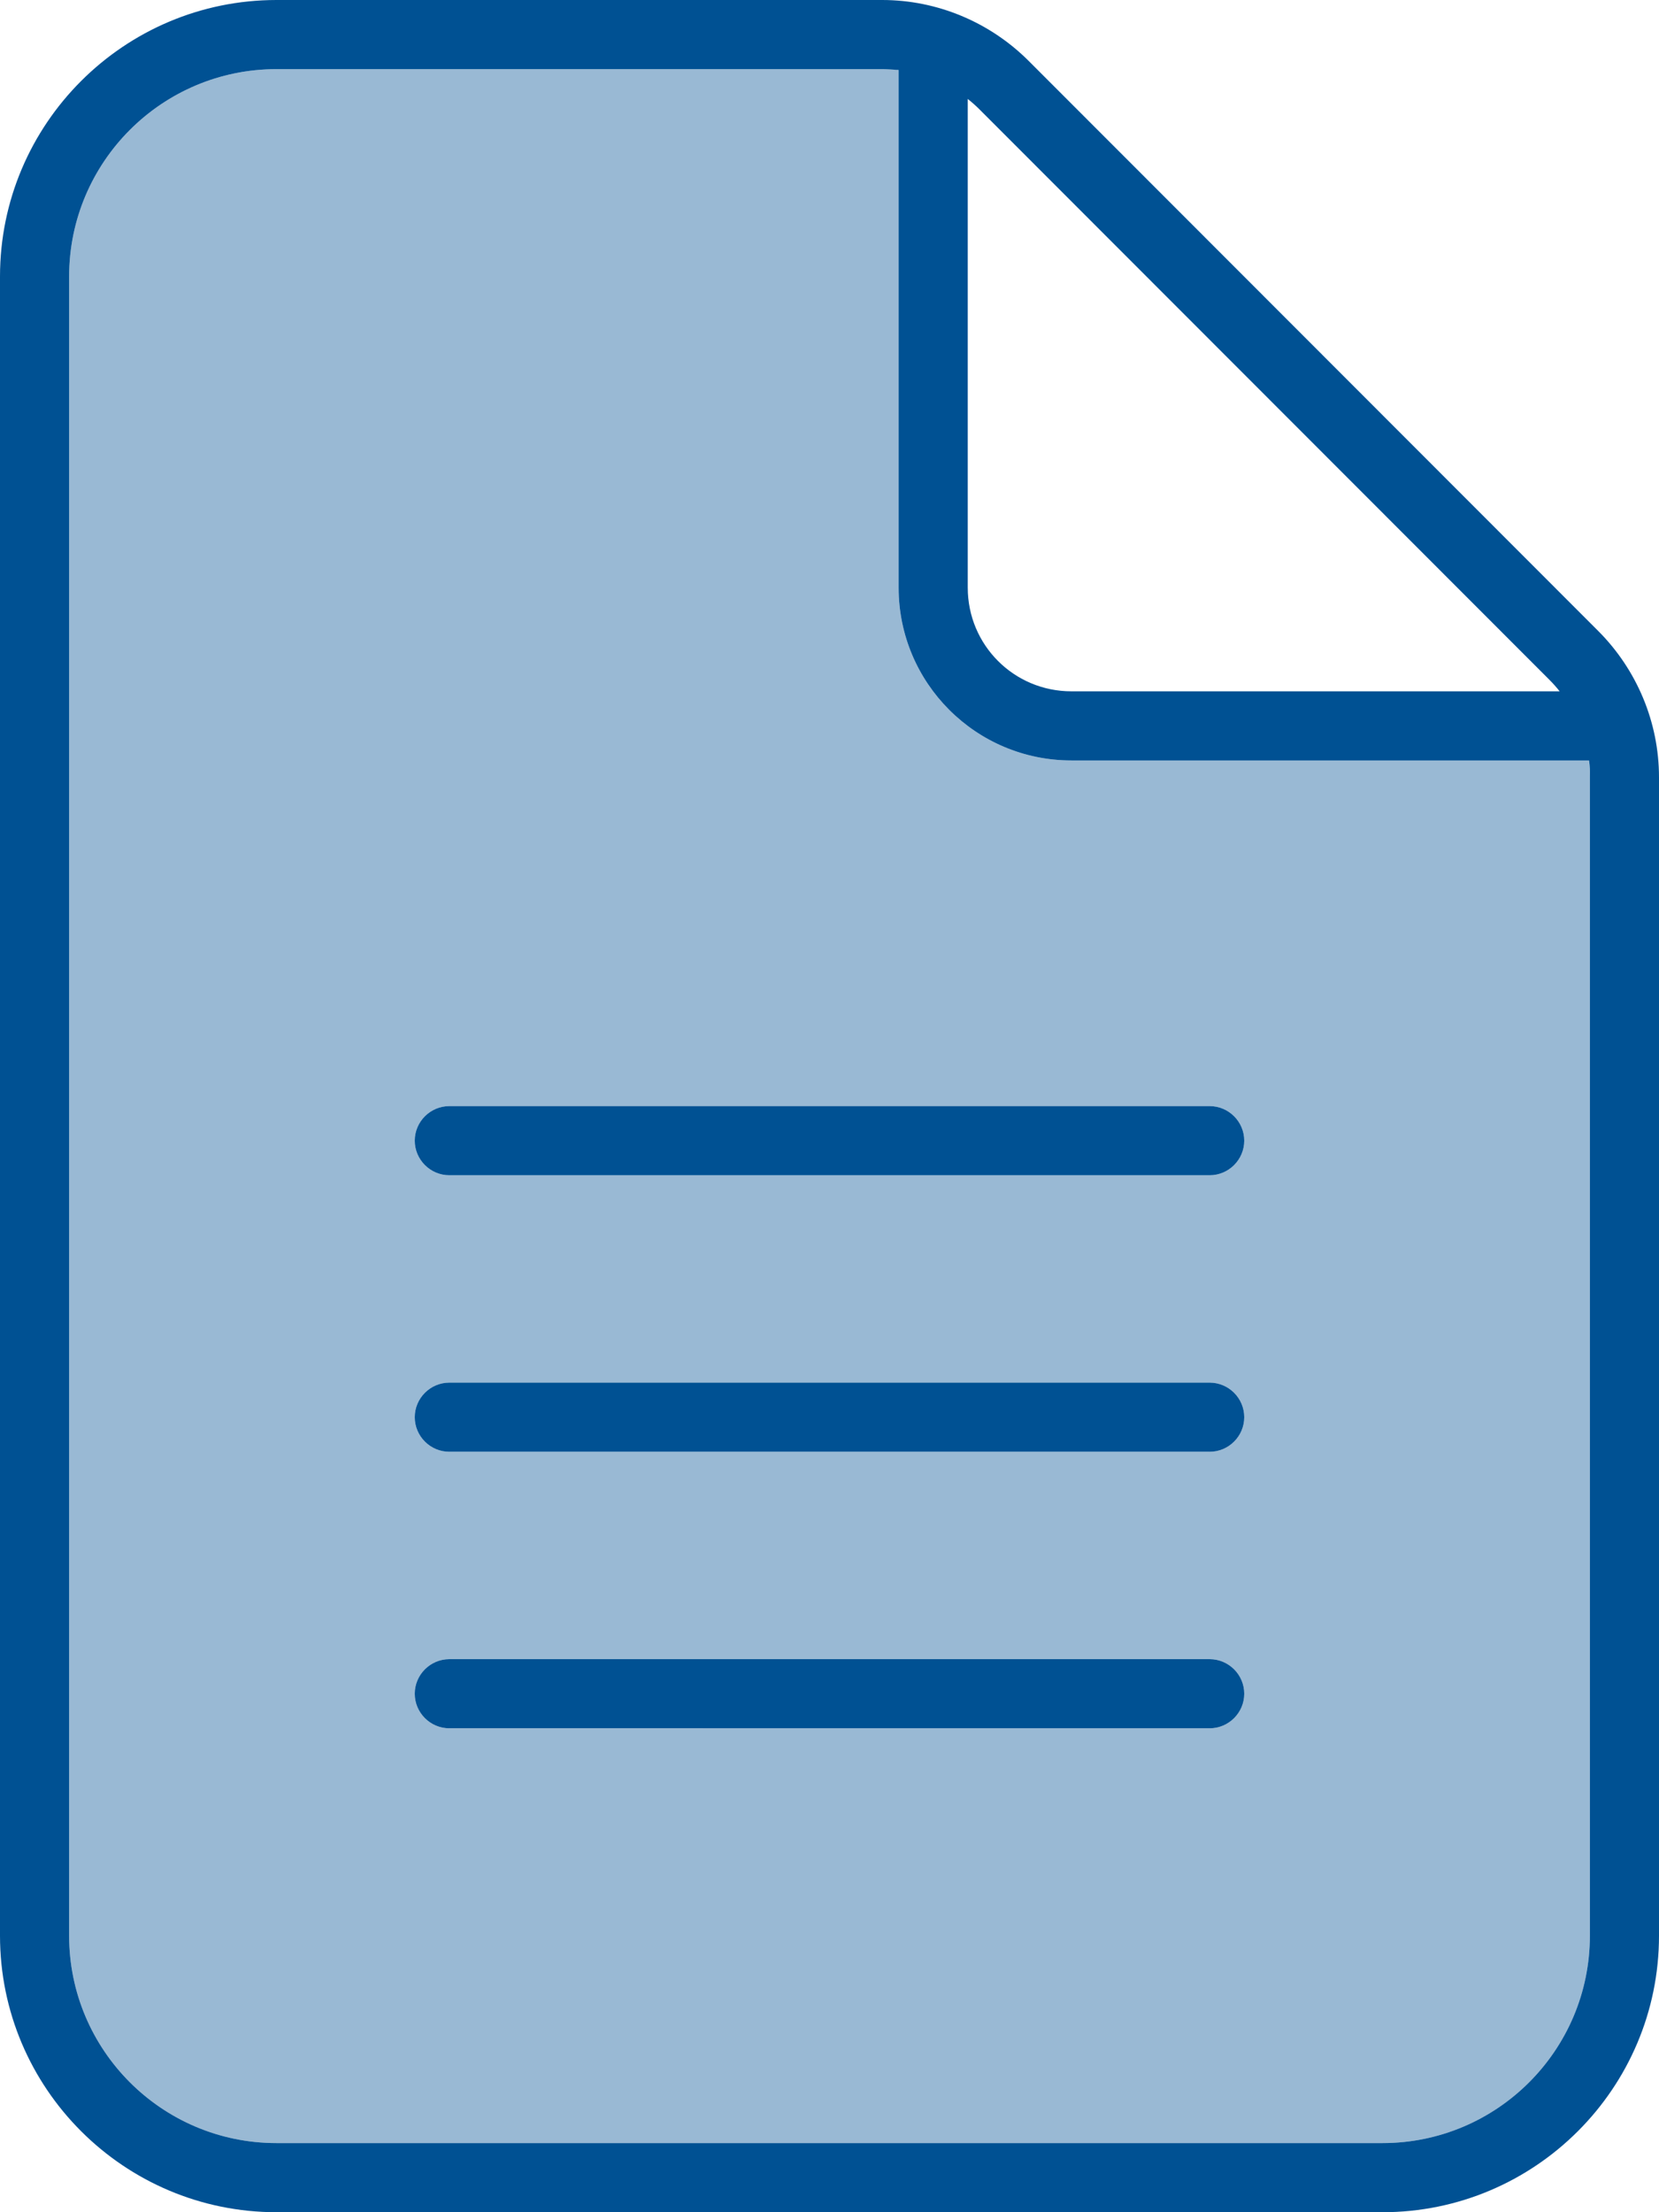
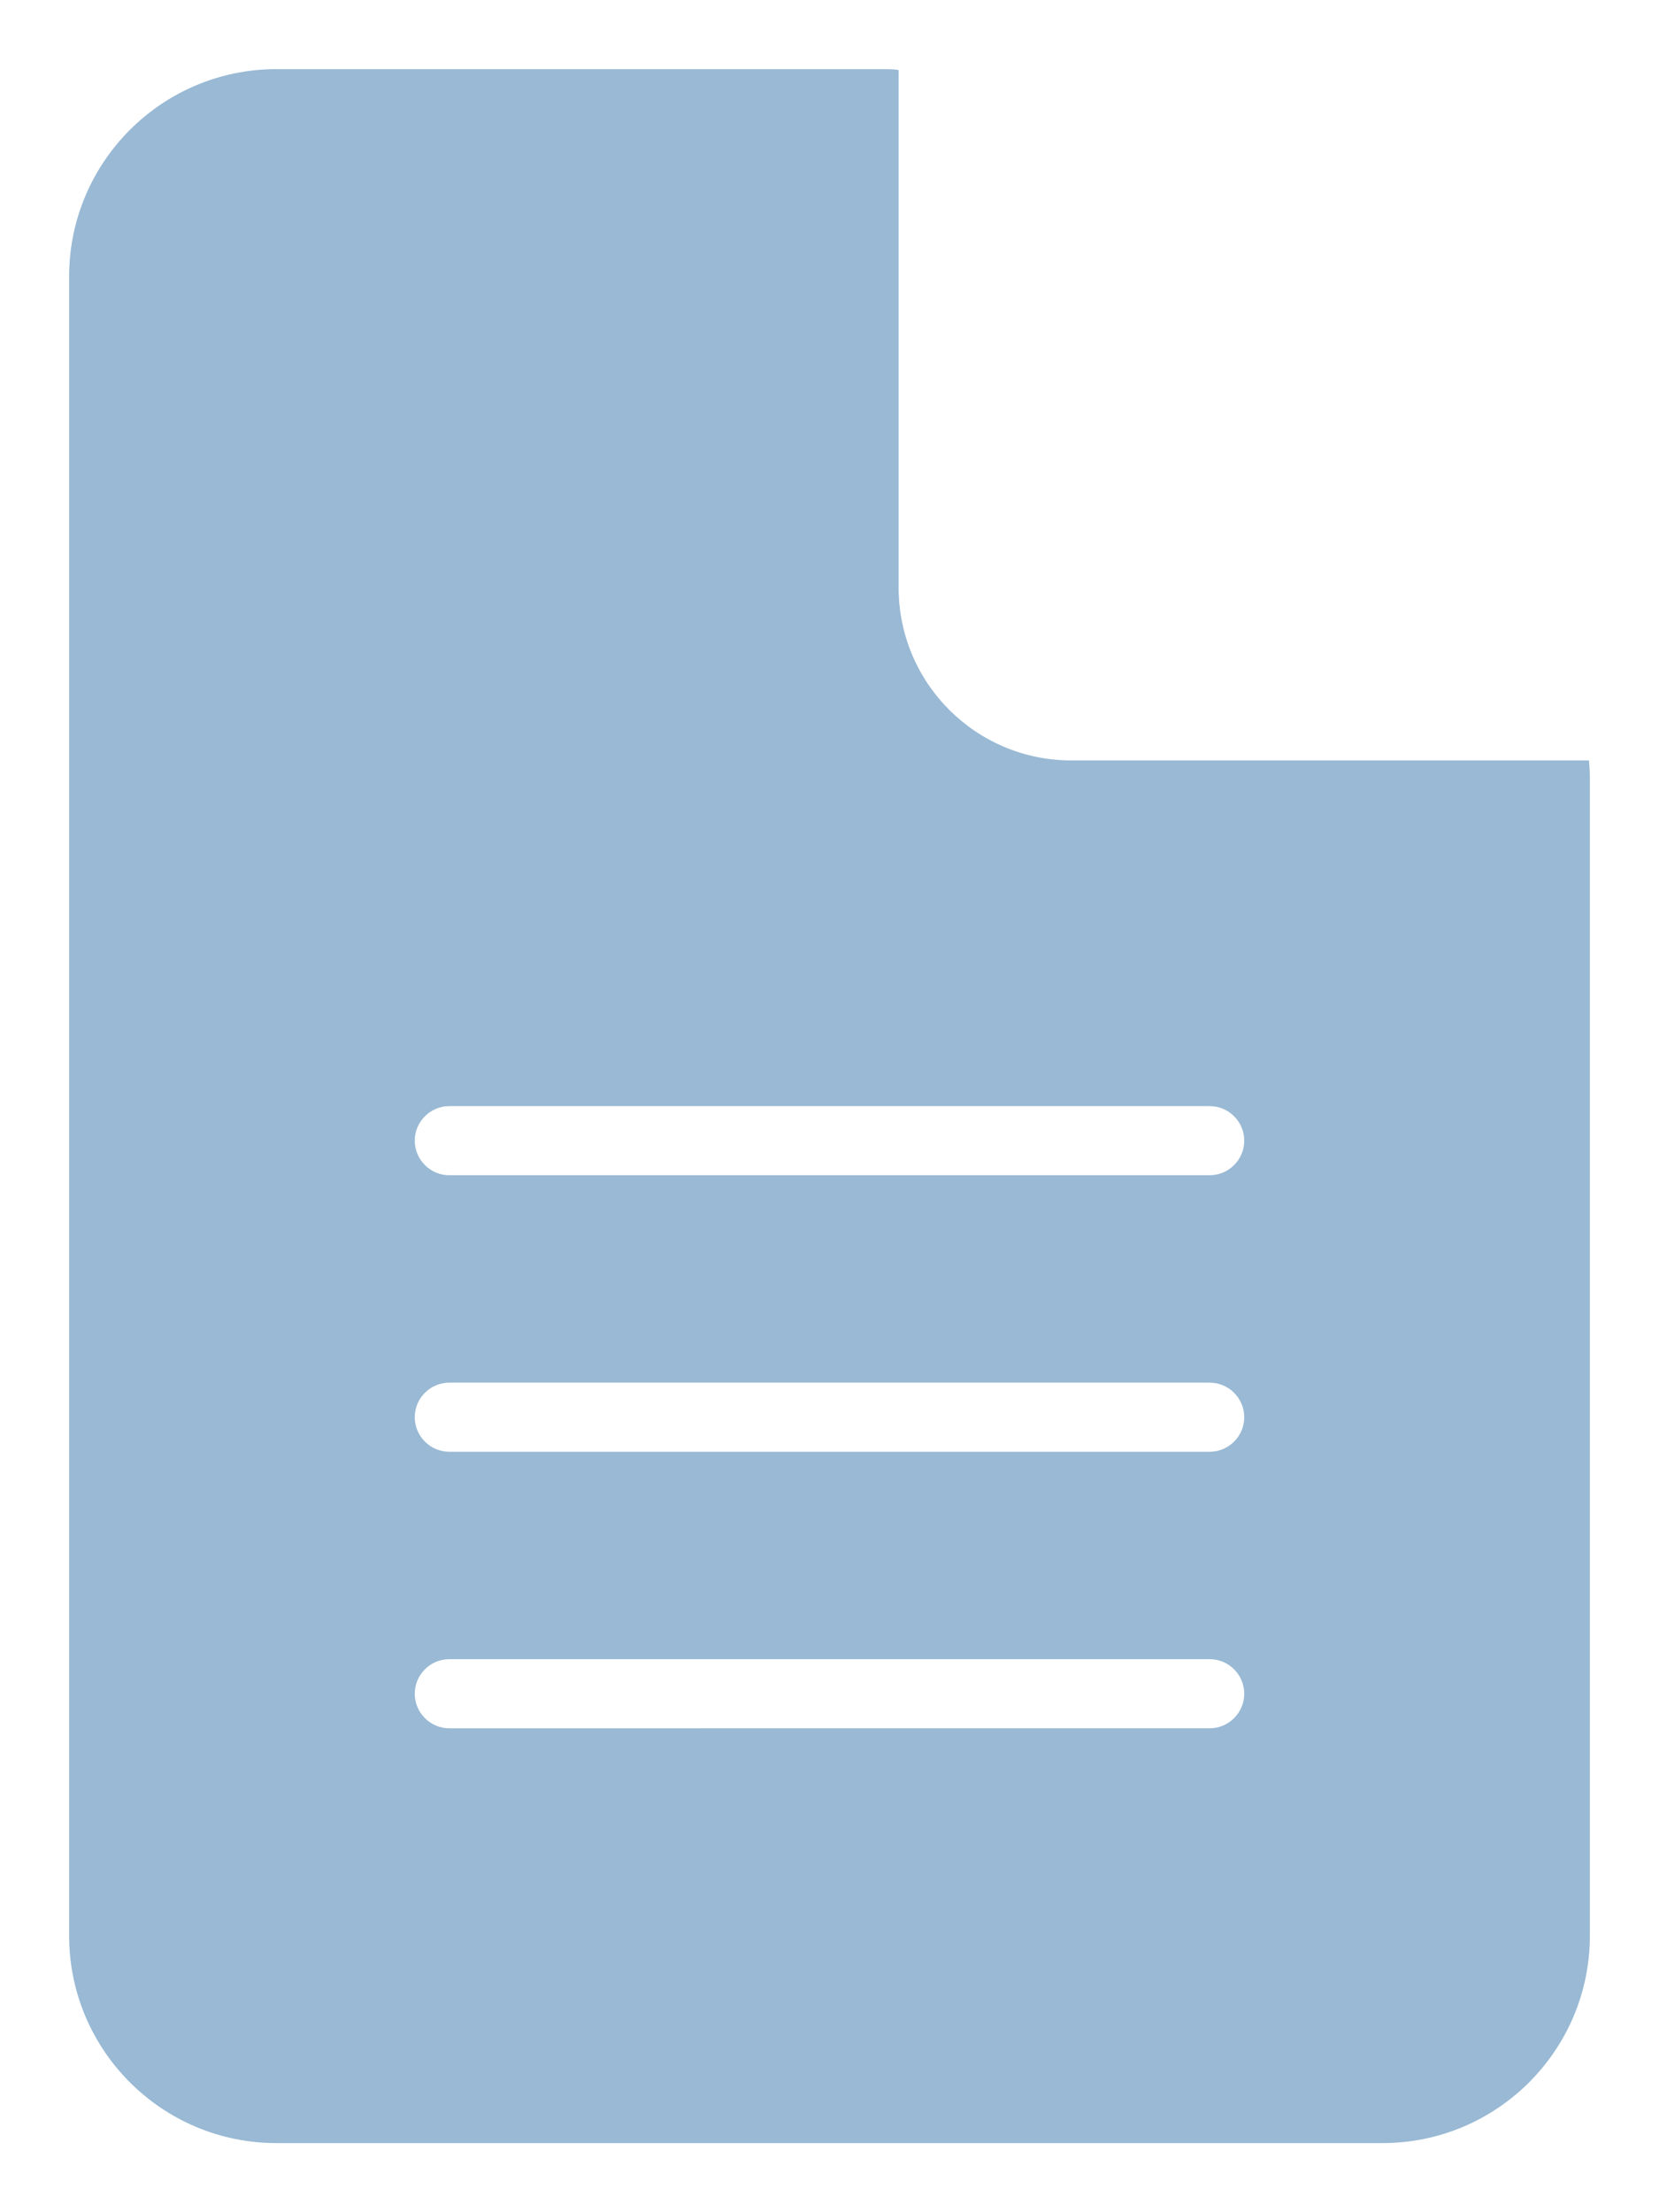
<svg xmlns="http://www.w3.org/2000/svg" id="Layer_1" viewBox="0 0 384 512">
  <defs>
    <style>.cls-1,.cls-2{fill:#005193;}.cls-2{isolation:isolate;opacity:.4;}</style>
  </defs>
  <path class="cls-2" d="M16,64v384c0,26.5,21.5,48,48,48h256c26.5,0,48-21.5,48-48V179.9c0-1.3-.1-2.6-.2-3.9h-119.8c-22.1,0-40-17.9-40-40V16.2c-1.3-.2-2.6-.2-3.9-.2H64c-26.5,0-48,21.5-48,48ZM96,264c0-4.4,3.6-8,8-8h176c4.4,0,8,3.6,8,8s-3.6,8-8,8H104c-4.4,0-8-3.6-8-8ZM96,328c0-4.4,3.6-8,8-8h176c4.4,0,8,3.6,8,8s-3.6,8-8,8H104c-4.4,0-8-3.6-8-8ZM96,392c0-4.4,3.6-8,8-8h176c4.4,0,8,3.6,8,8s-3.6,8-8,8H104c-4.4,0-8-3.6-8-8Z" />
-   <path class="cls-1" d="M64,496c-26.5,0-48-21.5-48-48V64c0-26.5,21.5-48,48-48h140.1c1.3,0,2.6.1,3.9.2v119.8c0,22.1,17.9,40,40,40h119.8c.2,1.3.2,2.6.2,3.9v268.1c0,26.5-21.5,48-48,48H64ZM358.6,157.3c.9.9,1.7,1.8,2.4,2.7h-113c-13.3,0-24-10.7-24-24V22.9c1,.8,1.9,1.6,2.7,2.4l131.9,132ZM64,0C28.7,0,0,28.7,0,64v384c0,35.3,28.7,64,64,64h256c35.3,0,64-28.7,64-64V179.9c0-12.7-5.1-24.9-14.1-33.9L238.1,14.1c-9-9-21.2-14.1-33.9-14.1H64ZM104,256c-4.4,0-8,3.6-8,8s3.6,8,8,8h176c4.4,0,8-3.6,8-8s-3.6-8-8-8H104ZM104,320c-4.4,0-8,3.6-8,8s3.6,8,8,8h176c4.4,0,8-3.6,8-8s-3.6-8-8-8H104ZM104,384c-4.4,0-8,3.6-8,8s3.6,8,8,8h176c4.4,0,8-3.6,8-8s-3.6-8-8-8H104Z" />
</svg>